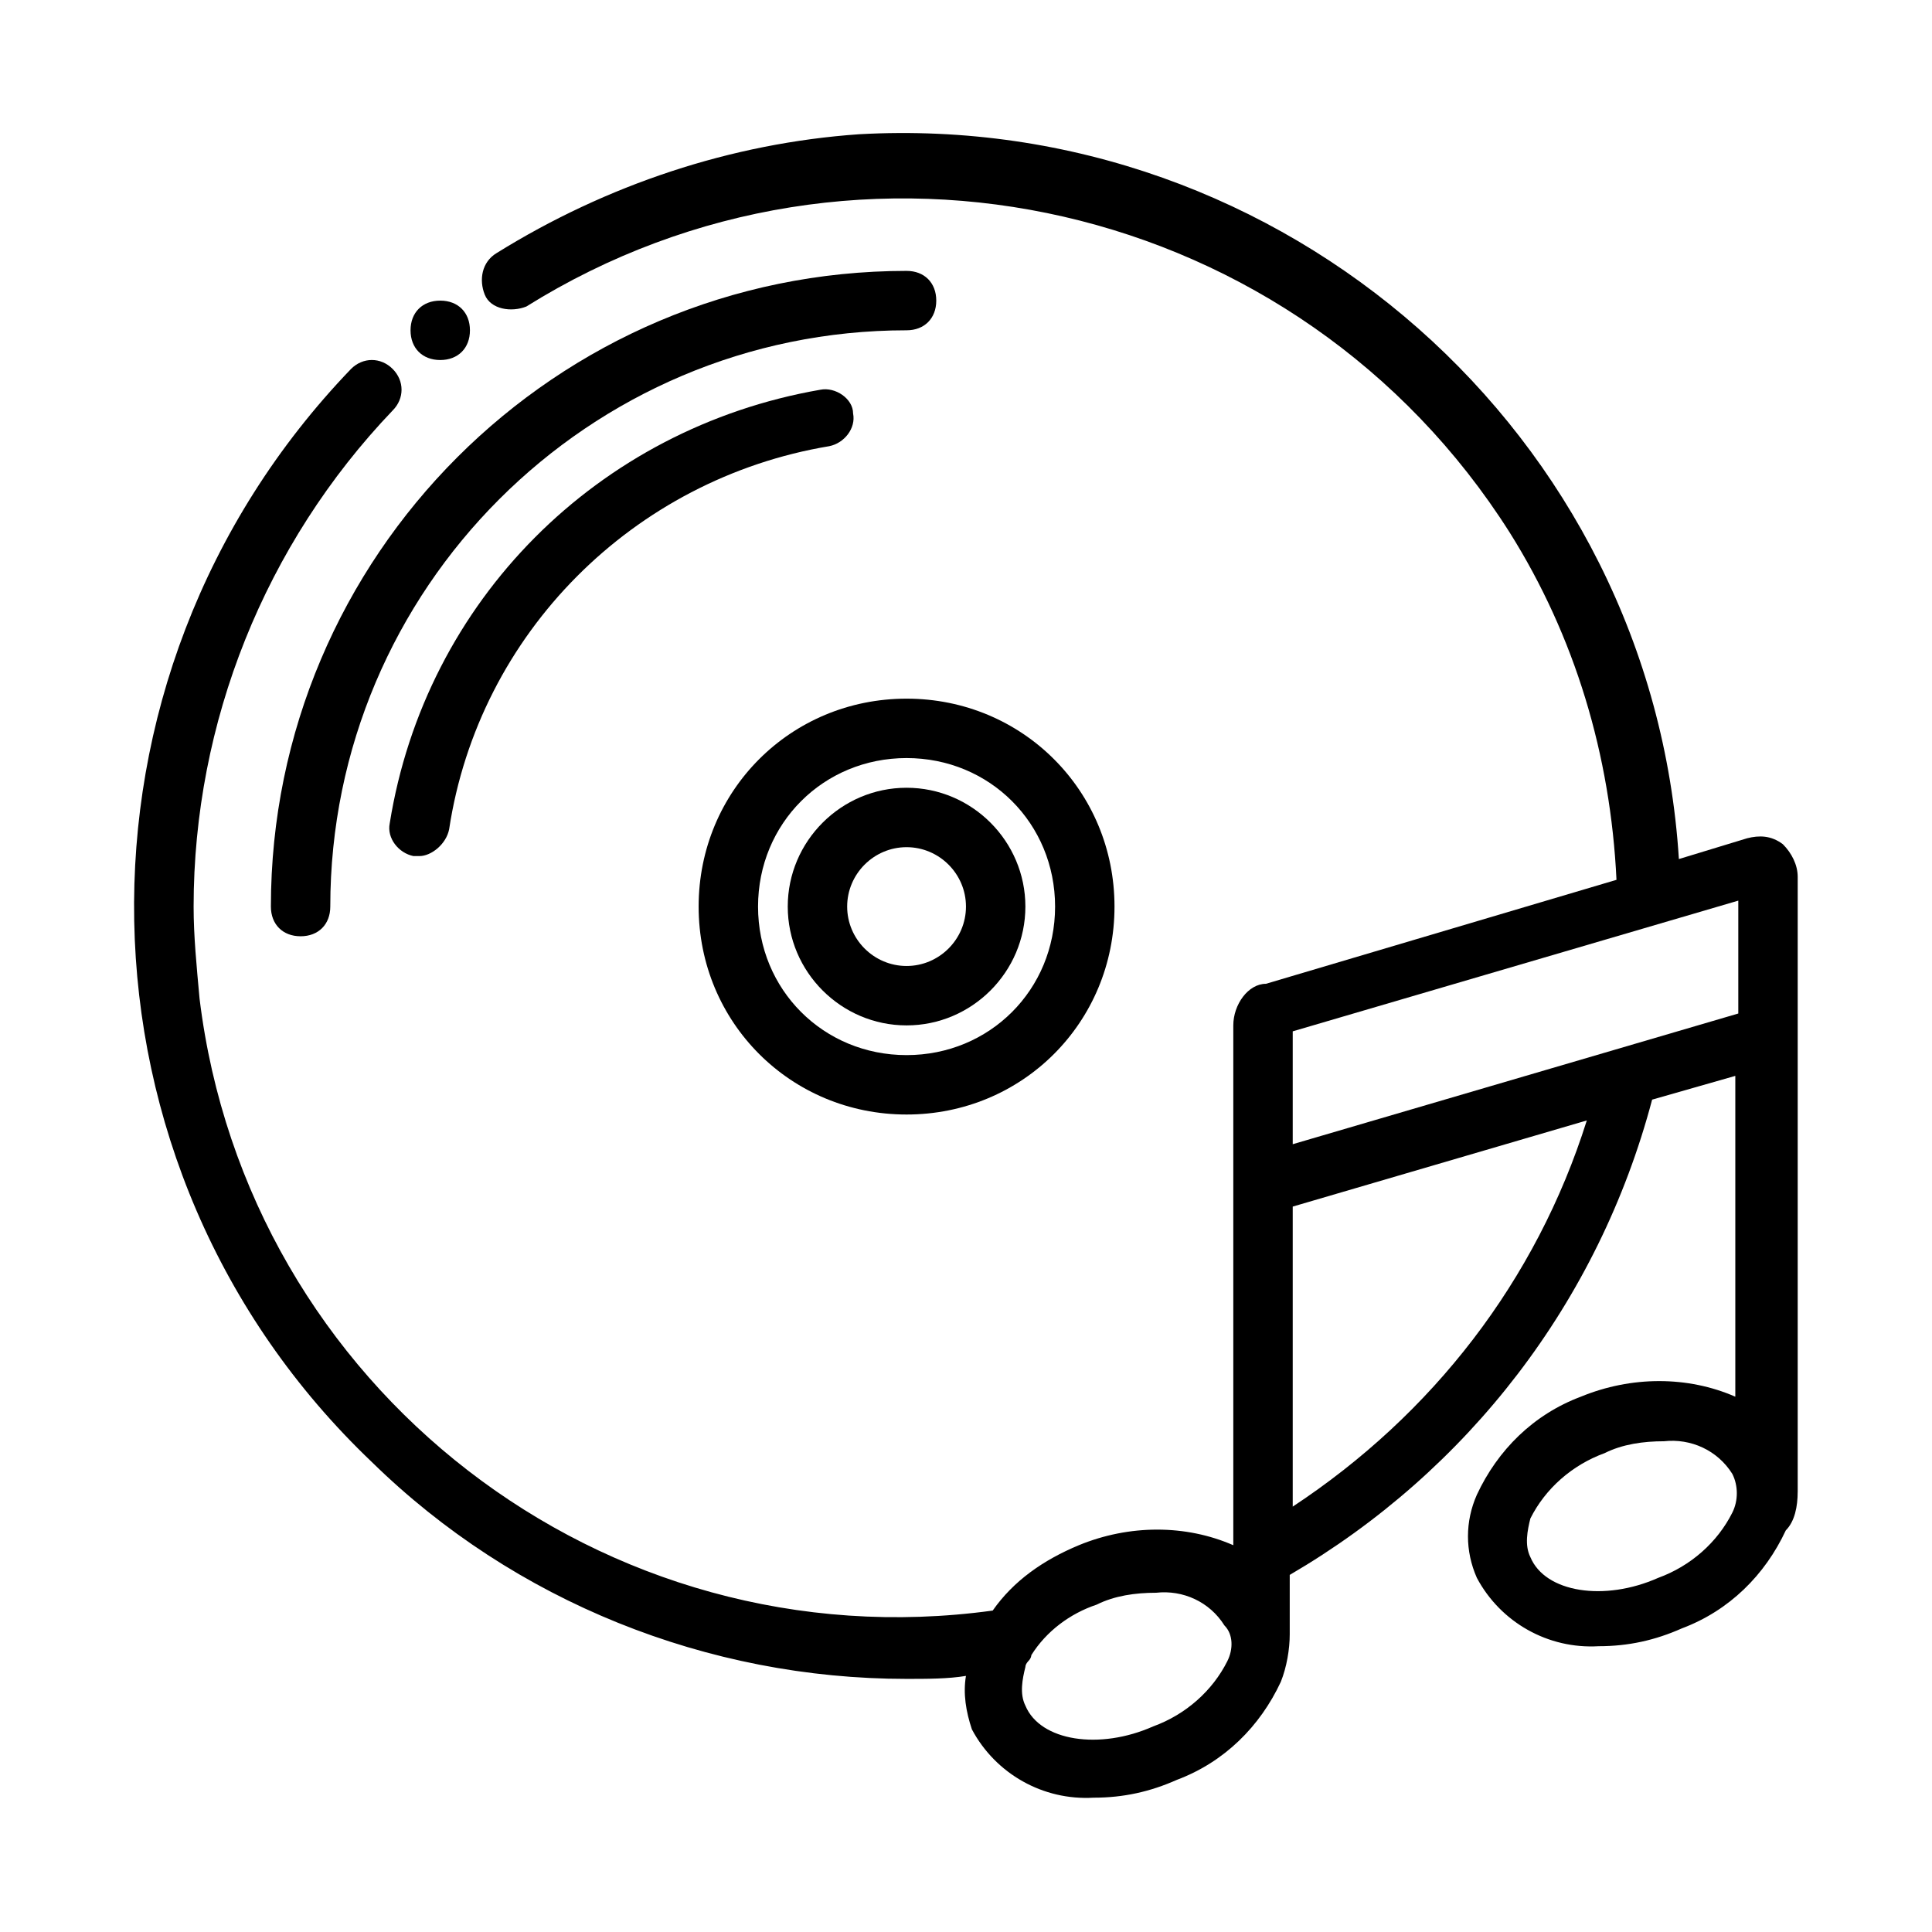
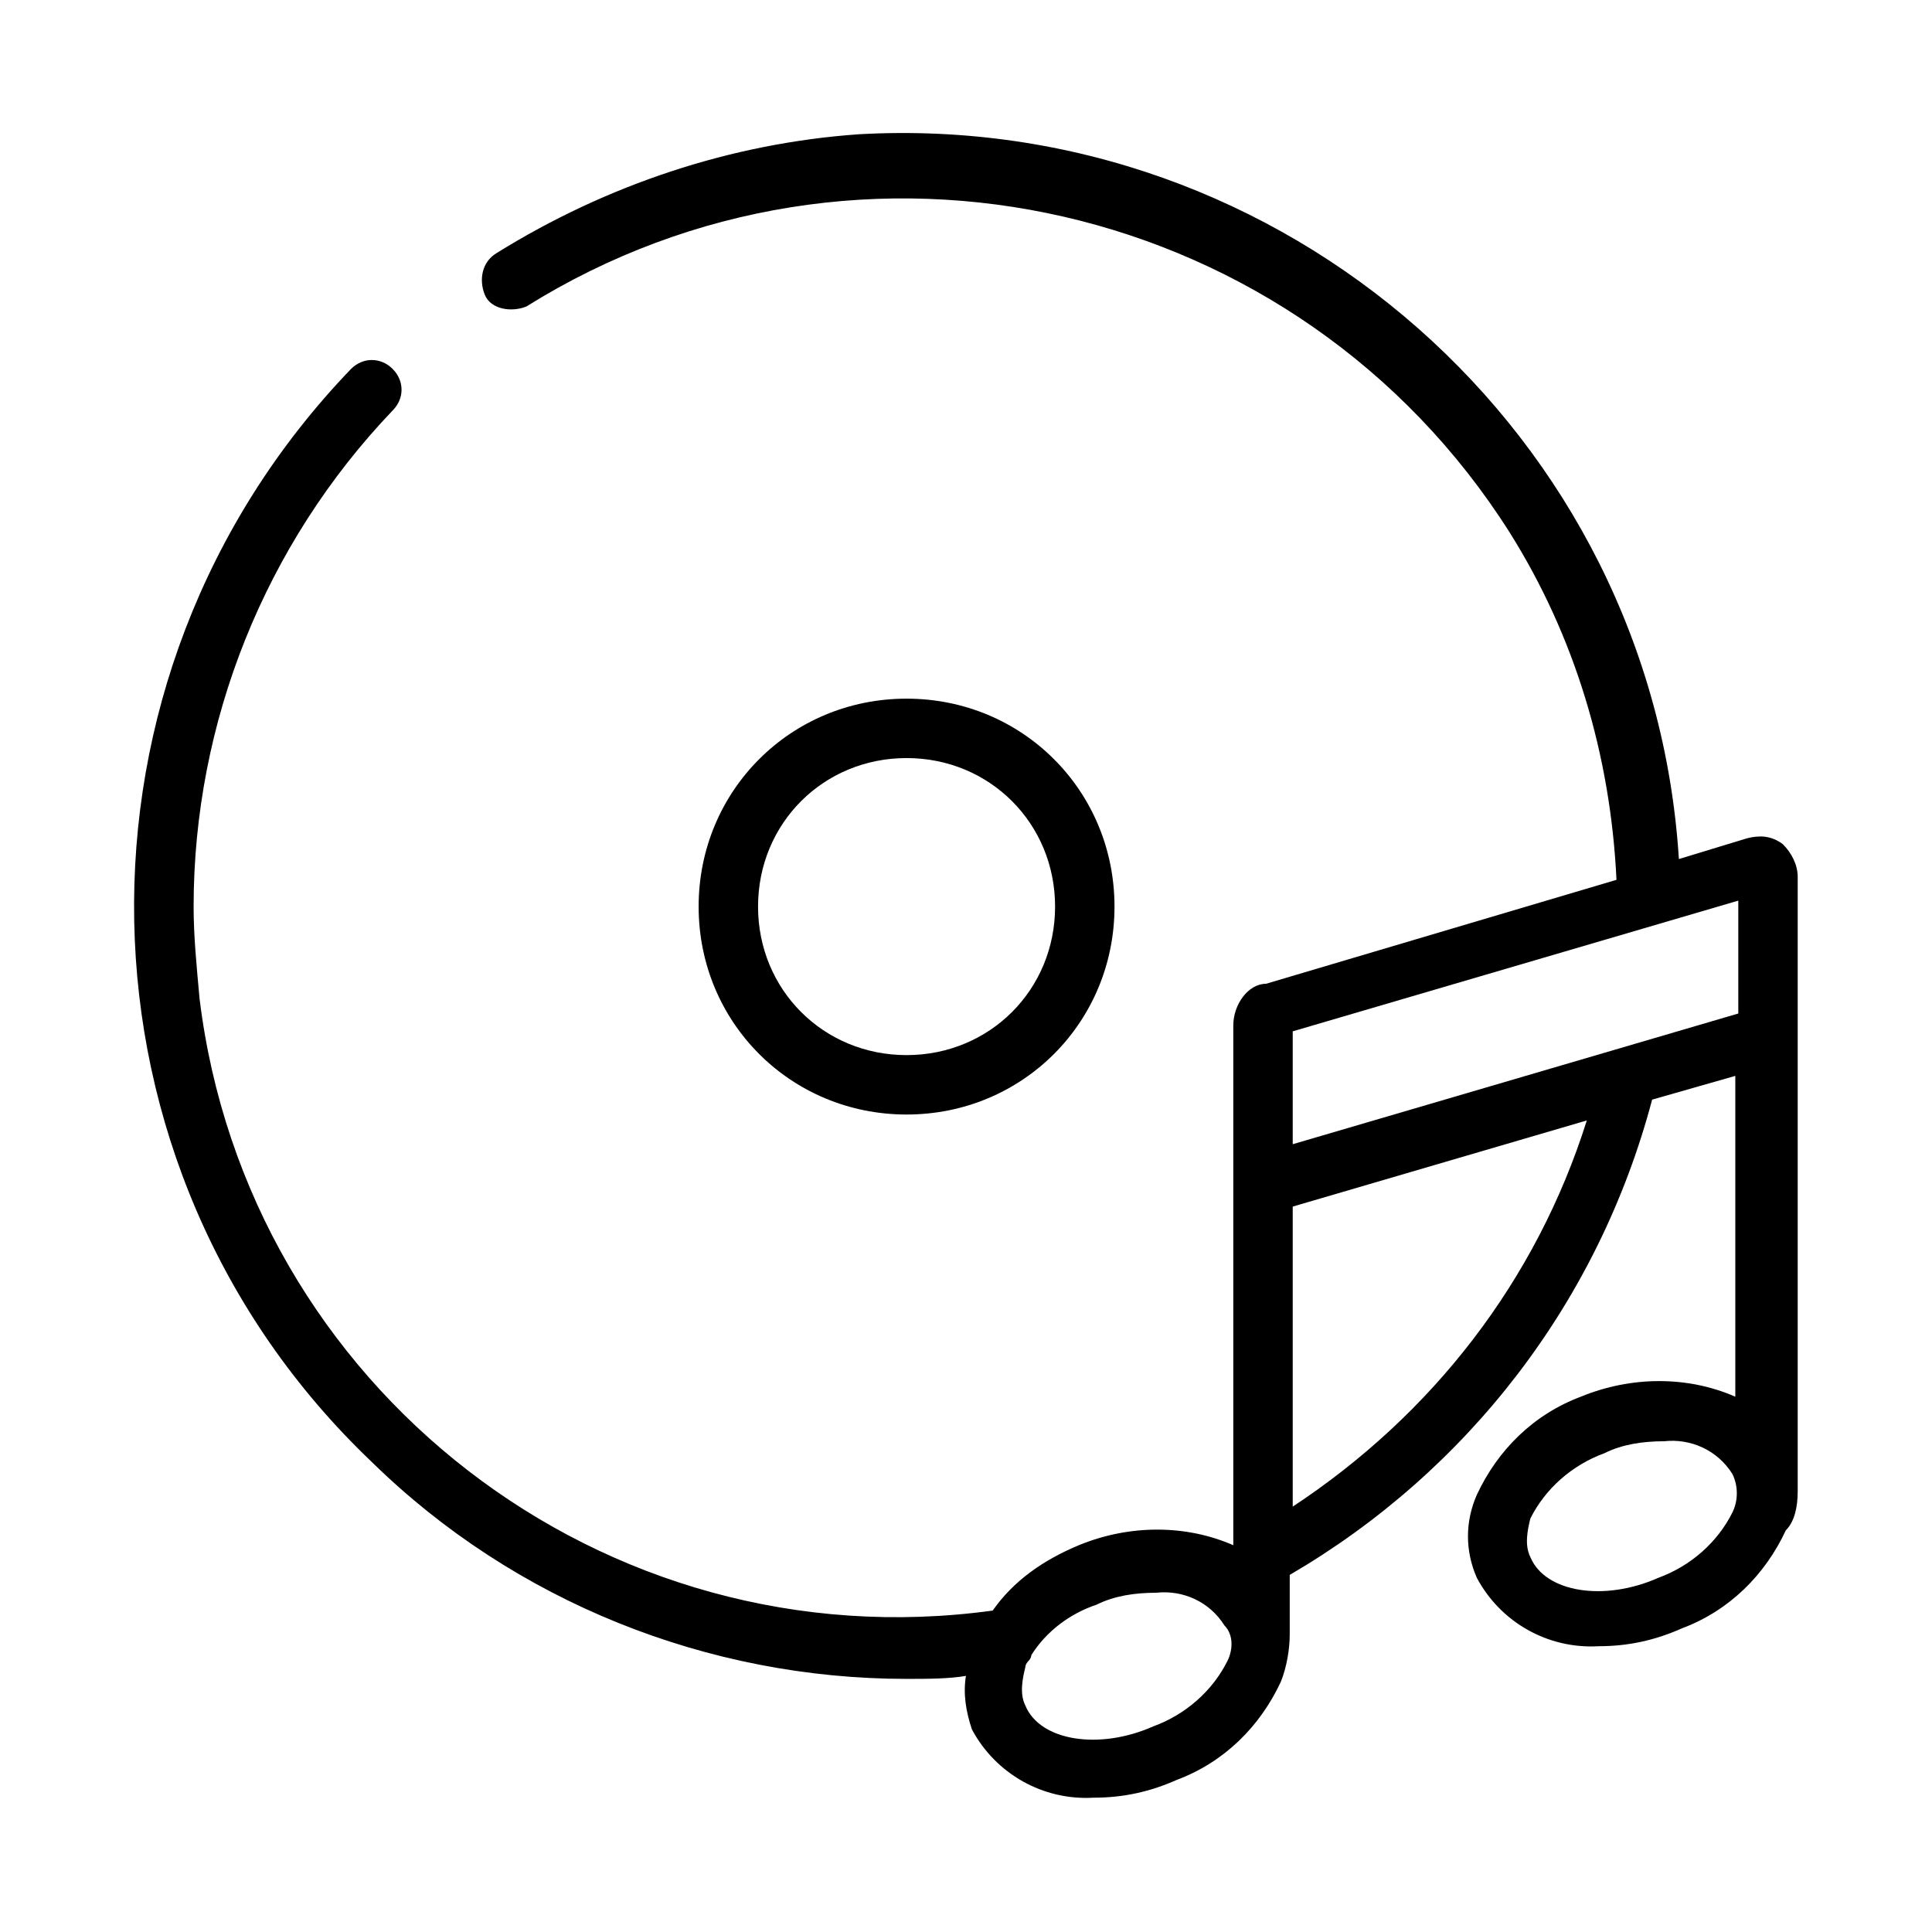
<svg xmlns="http://www.w3.org/2000/svg" fill="#000000" width="800px" height="800px" version="1.1" viewBox="144 144 512 512">
  <g>
-     <path d="m255.15 370.87h-1.574c-3.938-0.789-7.086-4.723-6.297-8.66 9.445-59.039 55.105-104.7 114.14-114.93 3.938-0.789 8.66 2.363 8.66 6.297 0.789 3.938-2.363 7.871-6.297 8.66-51.957 8.66-92.891 49.594-100.76 101.55-0.789 3.934-4.727 7.082-7.875 7.082z" />
-     <path d="m223.66 392.12c-4.723 0-7.871-3.148-7.871-7.871 0-92.891 75.57-168.46 168.46-168.46 4.723 0 7.871 3.148 7.871 7.871 0 4.723-3.148 7.871-7.871 7.871-84.23 0-152.72 68.488-152.72 152.72 0.004 4.723-3.148 7.871-7.871 7.871z" />
-     <path d="m384.25 439.36c-30.699 0-55.105-24.402-55.105-55.105 0-30.699 24.402-55.105 55.105-55.105 30.699 0 55.105 24.402 55.105 55.105s-24.402 55.105-55.105 55.105zm0-94.465c-22.043 0-39.359 17.32-39.359 39.359 0 22.043 17.32 39.359 39.359 39.359 22.043 0 39.359-17.32 39.359-39.359 0-22.043-17.316-39.359-39.359-39.359z" />
-     <path d="m384.25 415.74c-17.32 0-31.488-14.168-31.488-31.488 0-17.32 14.168-31.488 31.488-31.488 17.32 0 31.488 14.168 31.488 31.488 0 17.32-14.168 31.488-31.488 31.488zm0-47.23c-8.66 0-15.742 7.086-15.742 15.742 0 8.66 7.086 15.742 15.742 15.742 8.66 0 15.742-7.086 15.742-15.742 0.004-8.66-7.082-15.742-15.742-15.742z" />
-     <path d="m268.54 231.54c0 4.723-3.148 7.871-7.871 7.871-4.723 0-7.871-3.148-7.871-7.871 0-4.723 3.148-7.871 7.871-7.871 4.723-0.004 7.871 3.144 7.871 7.871z" />
+     <path d="m384.25 439.36c-30.699 0-55.105-24.402-55.105-55.105 0-30.699 24.402-55.105 55.105-55.105 30.699 0 55.105 24.402 55.105 55.105s-24.402 55.105-55.105 55.105m0-94.465c-22.043 0-39.359 17.32-39.359 39.359 0 22.043 17.32 39.359 39.359 39.359 22.043 0 39.359-17.32 39.359-39.359 0-22.043-17.316-39.359-39.359-39.359z" />
    <path d="m620.41 539.33v-162.95c0-3.148-1.574-6.297-3.938-8.66-3.148-2.363-6.297-2.363-9.445-1.574l-18.105 5.512c-7.082-112.57-104.7-198.38-217.27-192.08-33.852 2.363-66.914 13.383-96.039 31.488-3.938 2.363-4.723 7.086-3.148 11.02 1.574 3.938 7.086 4.723 11.02 3.148 88.168-55.105 204.67-28.34 260.56 59.828 17.32 27.551 26.766 59.039 28.34 92.102l-92.891 27.551c-4.723 0.004-8.656 5.512-8.656 11.023v137.76c-12.594-5.512-27.551-5.512-40.934 0-9.445 3.938-17.32 9.445-22.828 17.32-103.12 14.168-197.59-59.043-210.19-162.17-0.785-8.656-1.574-16.531-1.574-24.402 0-48.805 18.895-96.039 52.742-131.46 3.148-3.148 3.148-7.871 0-11.02-3.148-3.148-7.871-3.148-11.02 0-78.719 81.867-76.359 211.75 5.512 289.69 37.785 37 88.953 57.465 141.7 57.465 5.512 0 11.02 0 15.742-0.789-0.789 4.723 0 9.445 1.574 14.168 6.297 11.809 18.895 18.895 32.273 18.105 7.871 0 14.957-1.574 22.043-4.723 12.594-4.723 22.043-14.168 27.551-25.977 1.574-3.938 2.363-8.66 2.363-12.594v-0.789-14.957c47.23-27.551 81.867-72.422 96.039-125.95l22.043-6.297v85.02c-12.594-5.512-27.551-5.512-40.934 0-12.594 4.723-22.043 14.168-27.551 25.977-3.148 7.086-3.148 14.957 0 22.043 6.297 11.809 18.895 18.895 32.273 18.105 7.871 0 14.957-1.574 22.043-4.723 12.594-4.723 22.043-14.168 27.551-25.977 2.363-2.359 3.148-6.297 3.148-10.234zm-151.14 44.871c-3.938 7.871-11.02 14.168-19.68 17.32-14.168 6.297-29.914 3.938-33.852-5.512-1.574-3.148-0.789-7.086 0-10.234 0-0.789 0.789-1.574 0.789-1.574 0.789-0.789 0.789-1.574 0.789-1.574 3.938-6.297 10.234-11.02 17.32-13.383 4.723-2.363 10.234-3.148 15.742-3.148 7.086-0.789 14.168 2.363 18.105 8.66 2.359 2.359 2.359 6.297 0.785 9.445zm17.316-40.934v-79.508l77.934-22.828c-13.383 42.508-40.934 77.934-77.934 102.34zm0-96.039v-29.914l118.08-34.637v29.914zm116.51 97.613c-3.938 7.871-11.02 14.168-19.68 17.32-14.168 6.297-29.914 3.938-33.852-5.512-1.574-3.148-0.789-7.086 0-10.234 3.938-7.871 11.02-14.168 19.68-17.32 4.723-2.363 10.234-3.148 15.742-3.148 7.086-0.789 14.168 2.363 18.105 8.66 1.578 3.148 1.578 7.086 0.004 10.234z" />
  </g>
</svg>